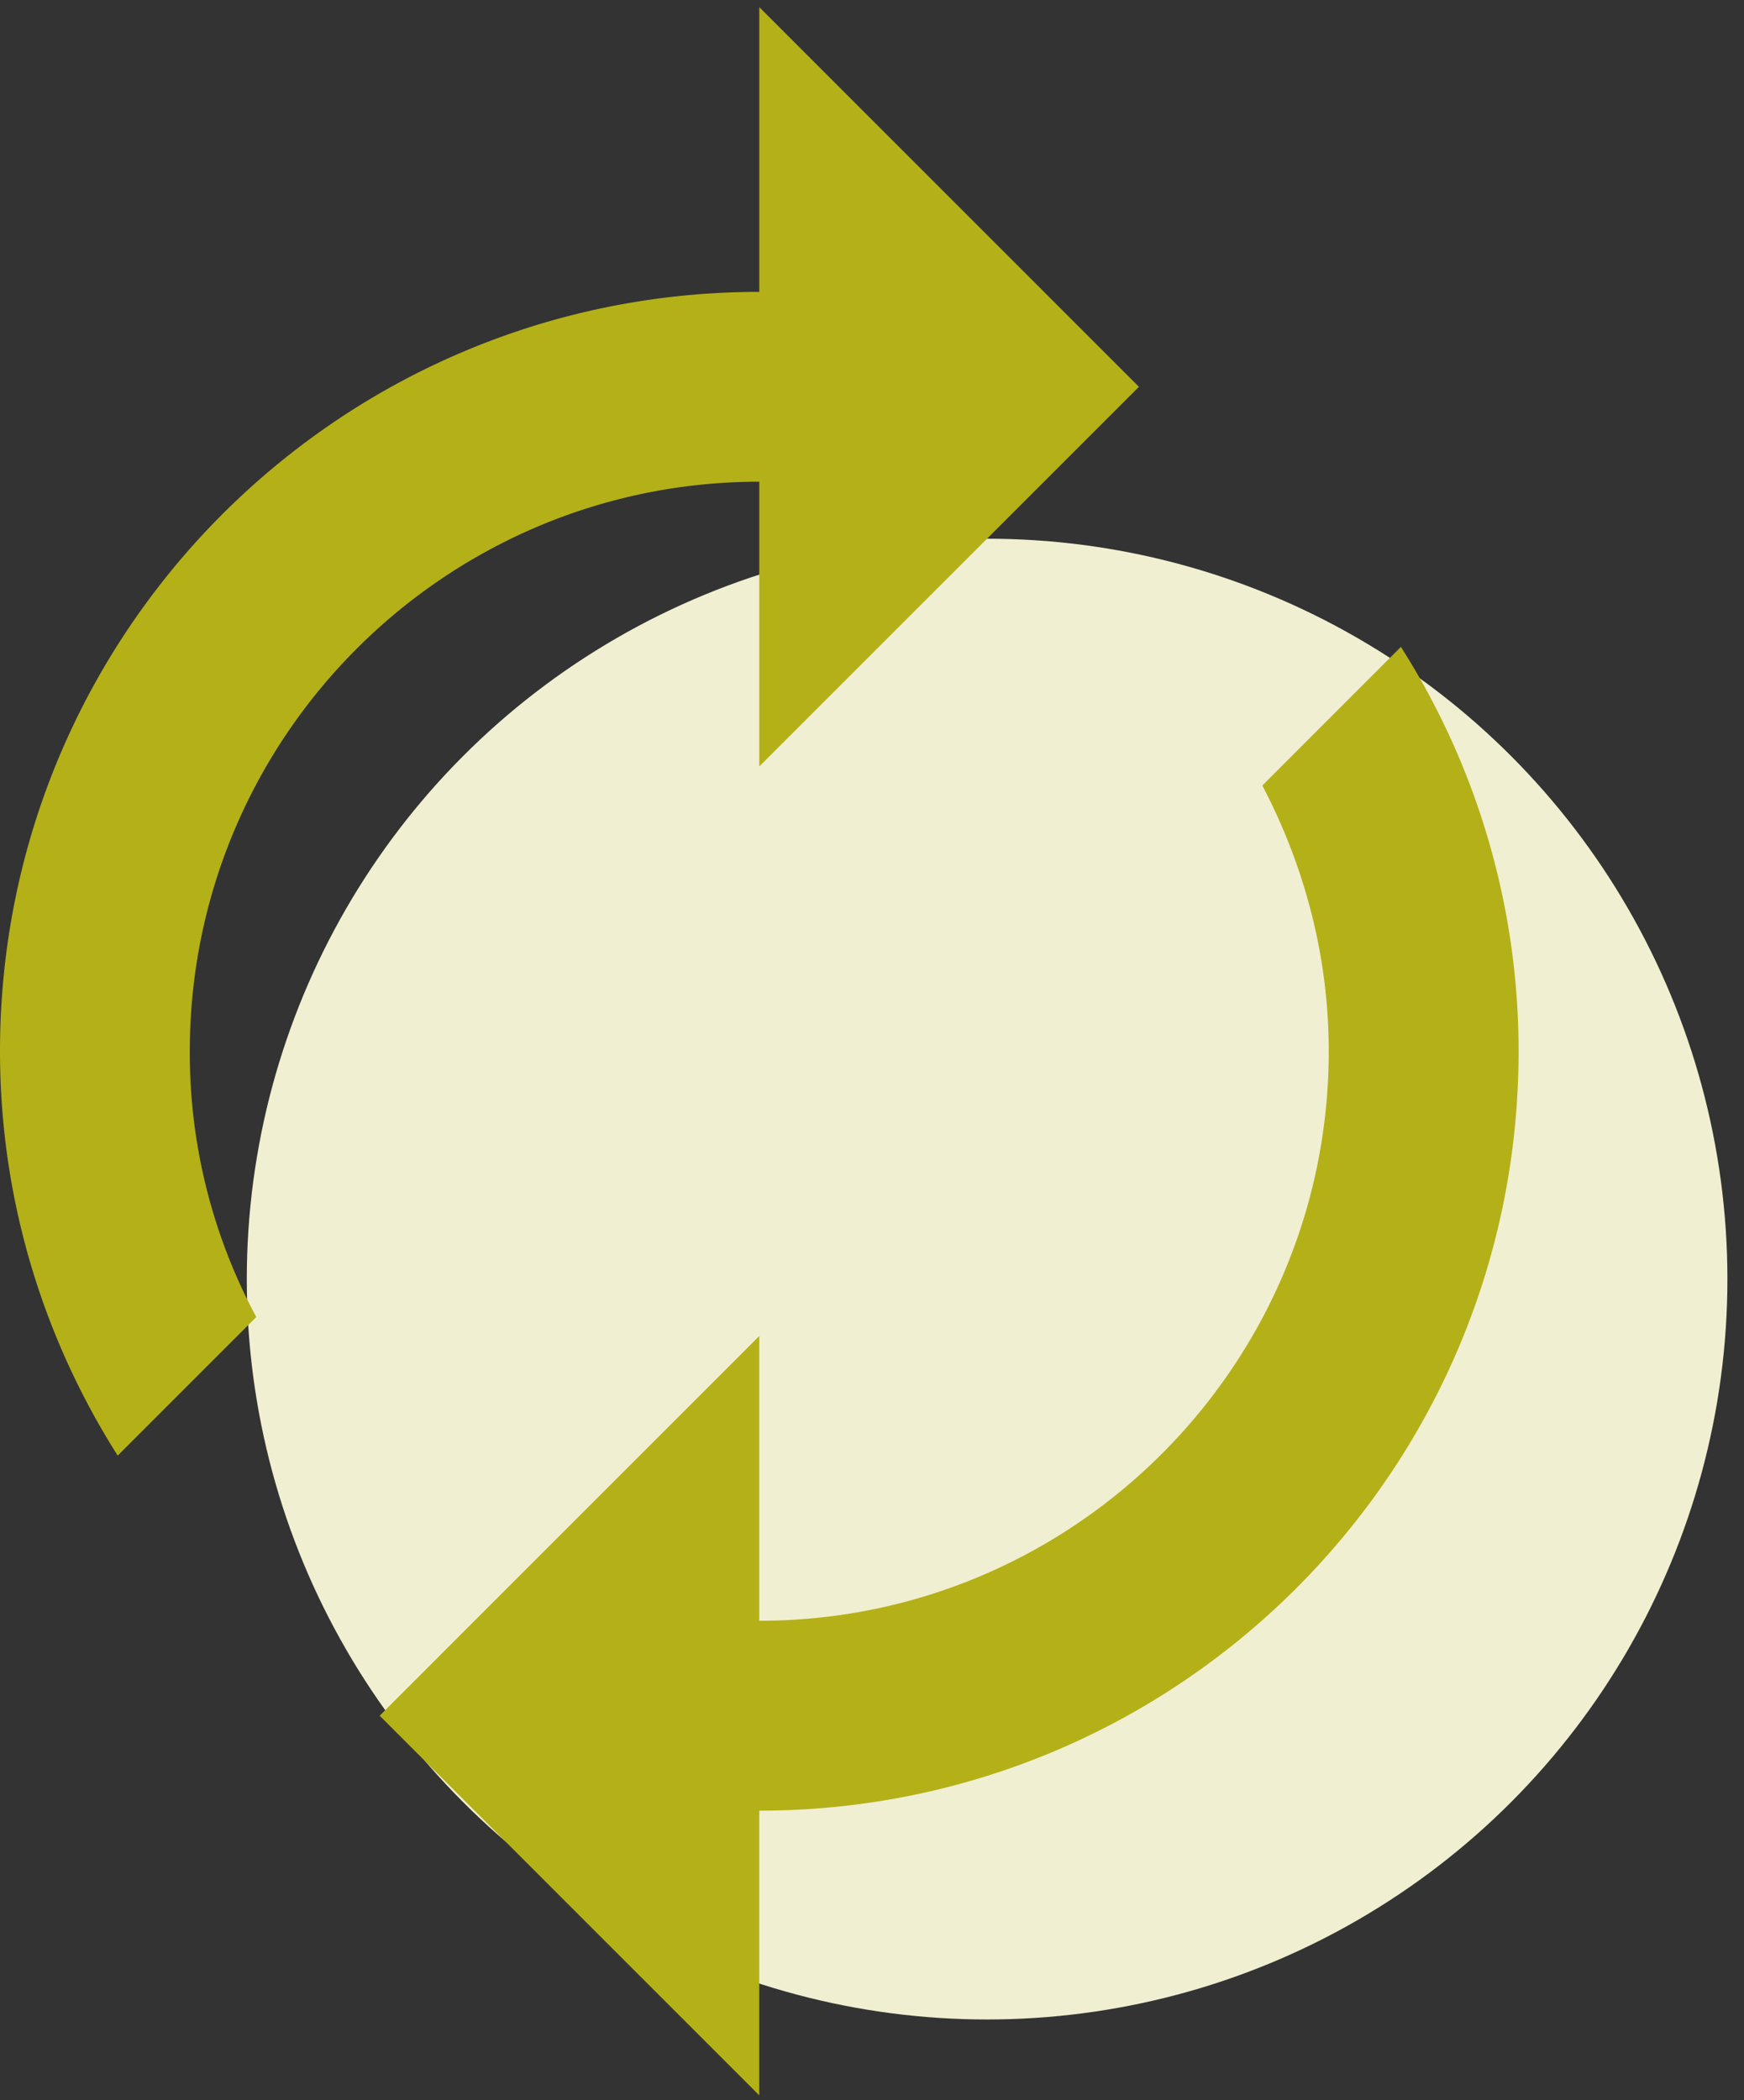
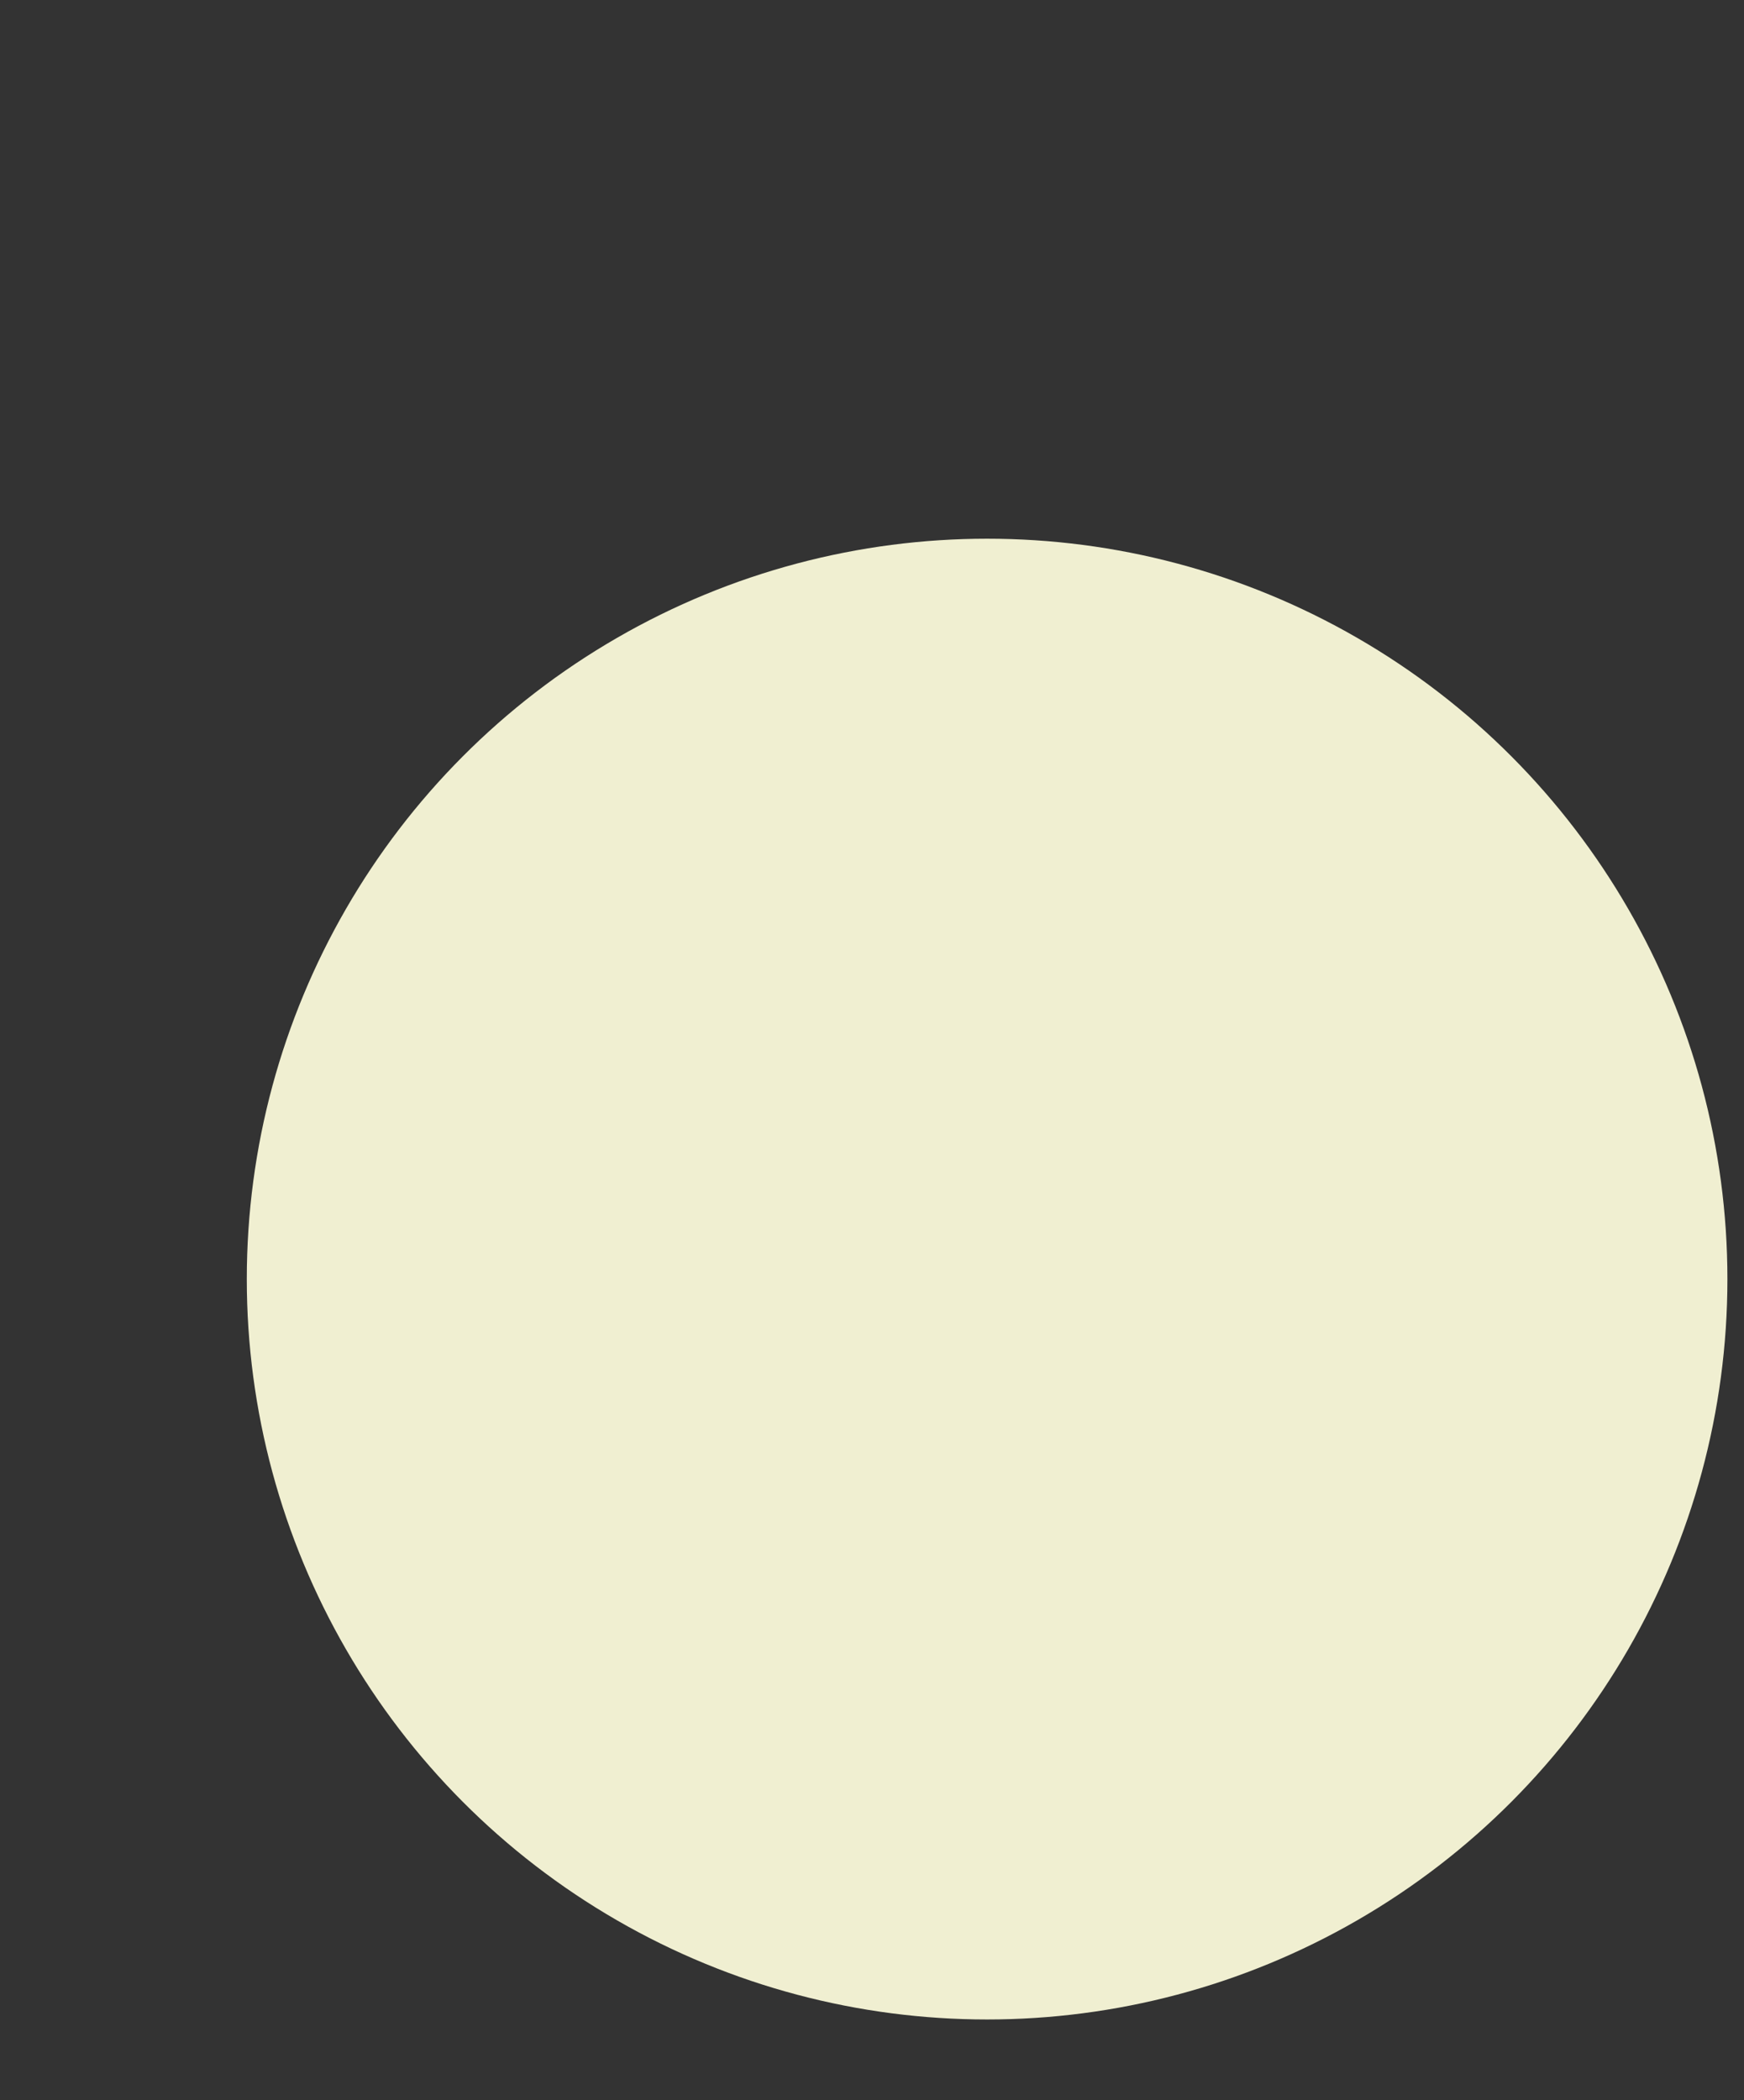
<svg xmlns="http://www.w3.org/2000/svg" width="49" height="59" fill="none">
  <rect width="100%" height="100%" fill="#333333" stroke="none" />
  <circle cx="27.734" cy="35.934" r="20.8" fill="#F0EFD1" />
-   <path d="M21.333 13.533v8L32 10.867 21.333.2v8C9.547 8.2 0 17.747 0 29.533c0 4.187 1.227 8.08 3.307 11.36L7.2 37a15.654 15.654 0 01-1.867-7.467c0-8.826 7.174-16 16-16zm18.027 4.64l-3.893 3.894c1.173 2.24 1.866 4.773 1.866 7.466 0 8.827-7.173 16-16 16v-8L10.667 48.2l10.666 10.667v-8c11.787 0 21.334-9.547 21.334-21.334a21.15 21.15 0 00-3.307-11.36z" fill="#B4B018" />
</svg>